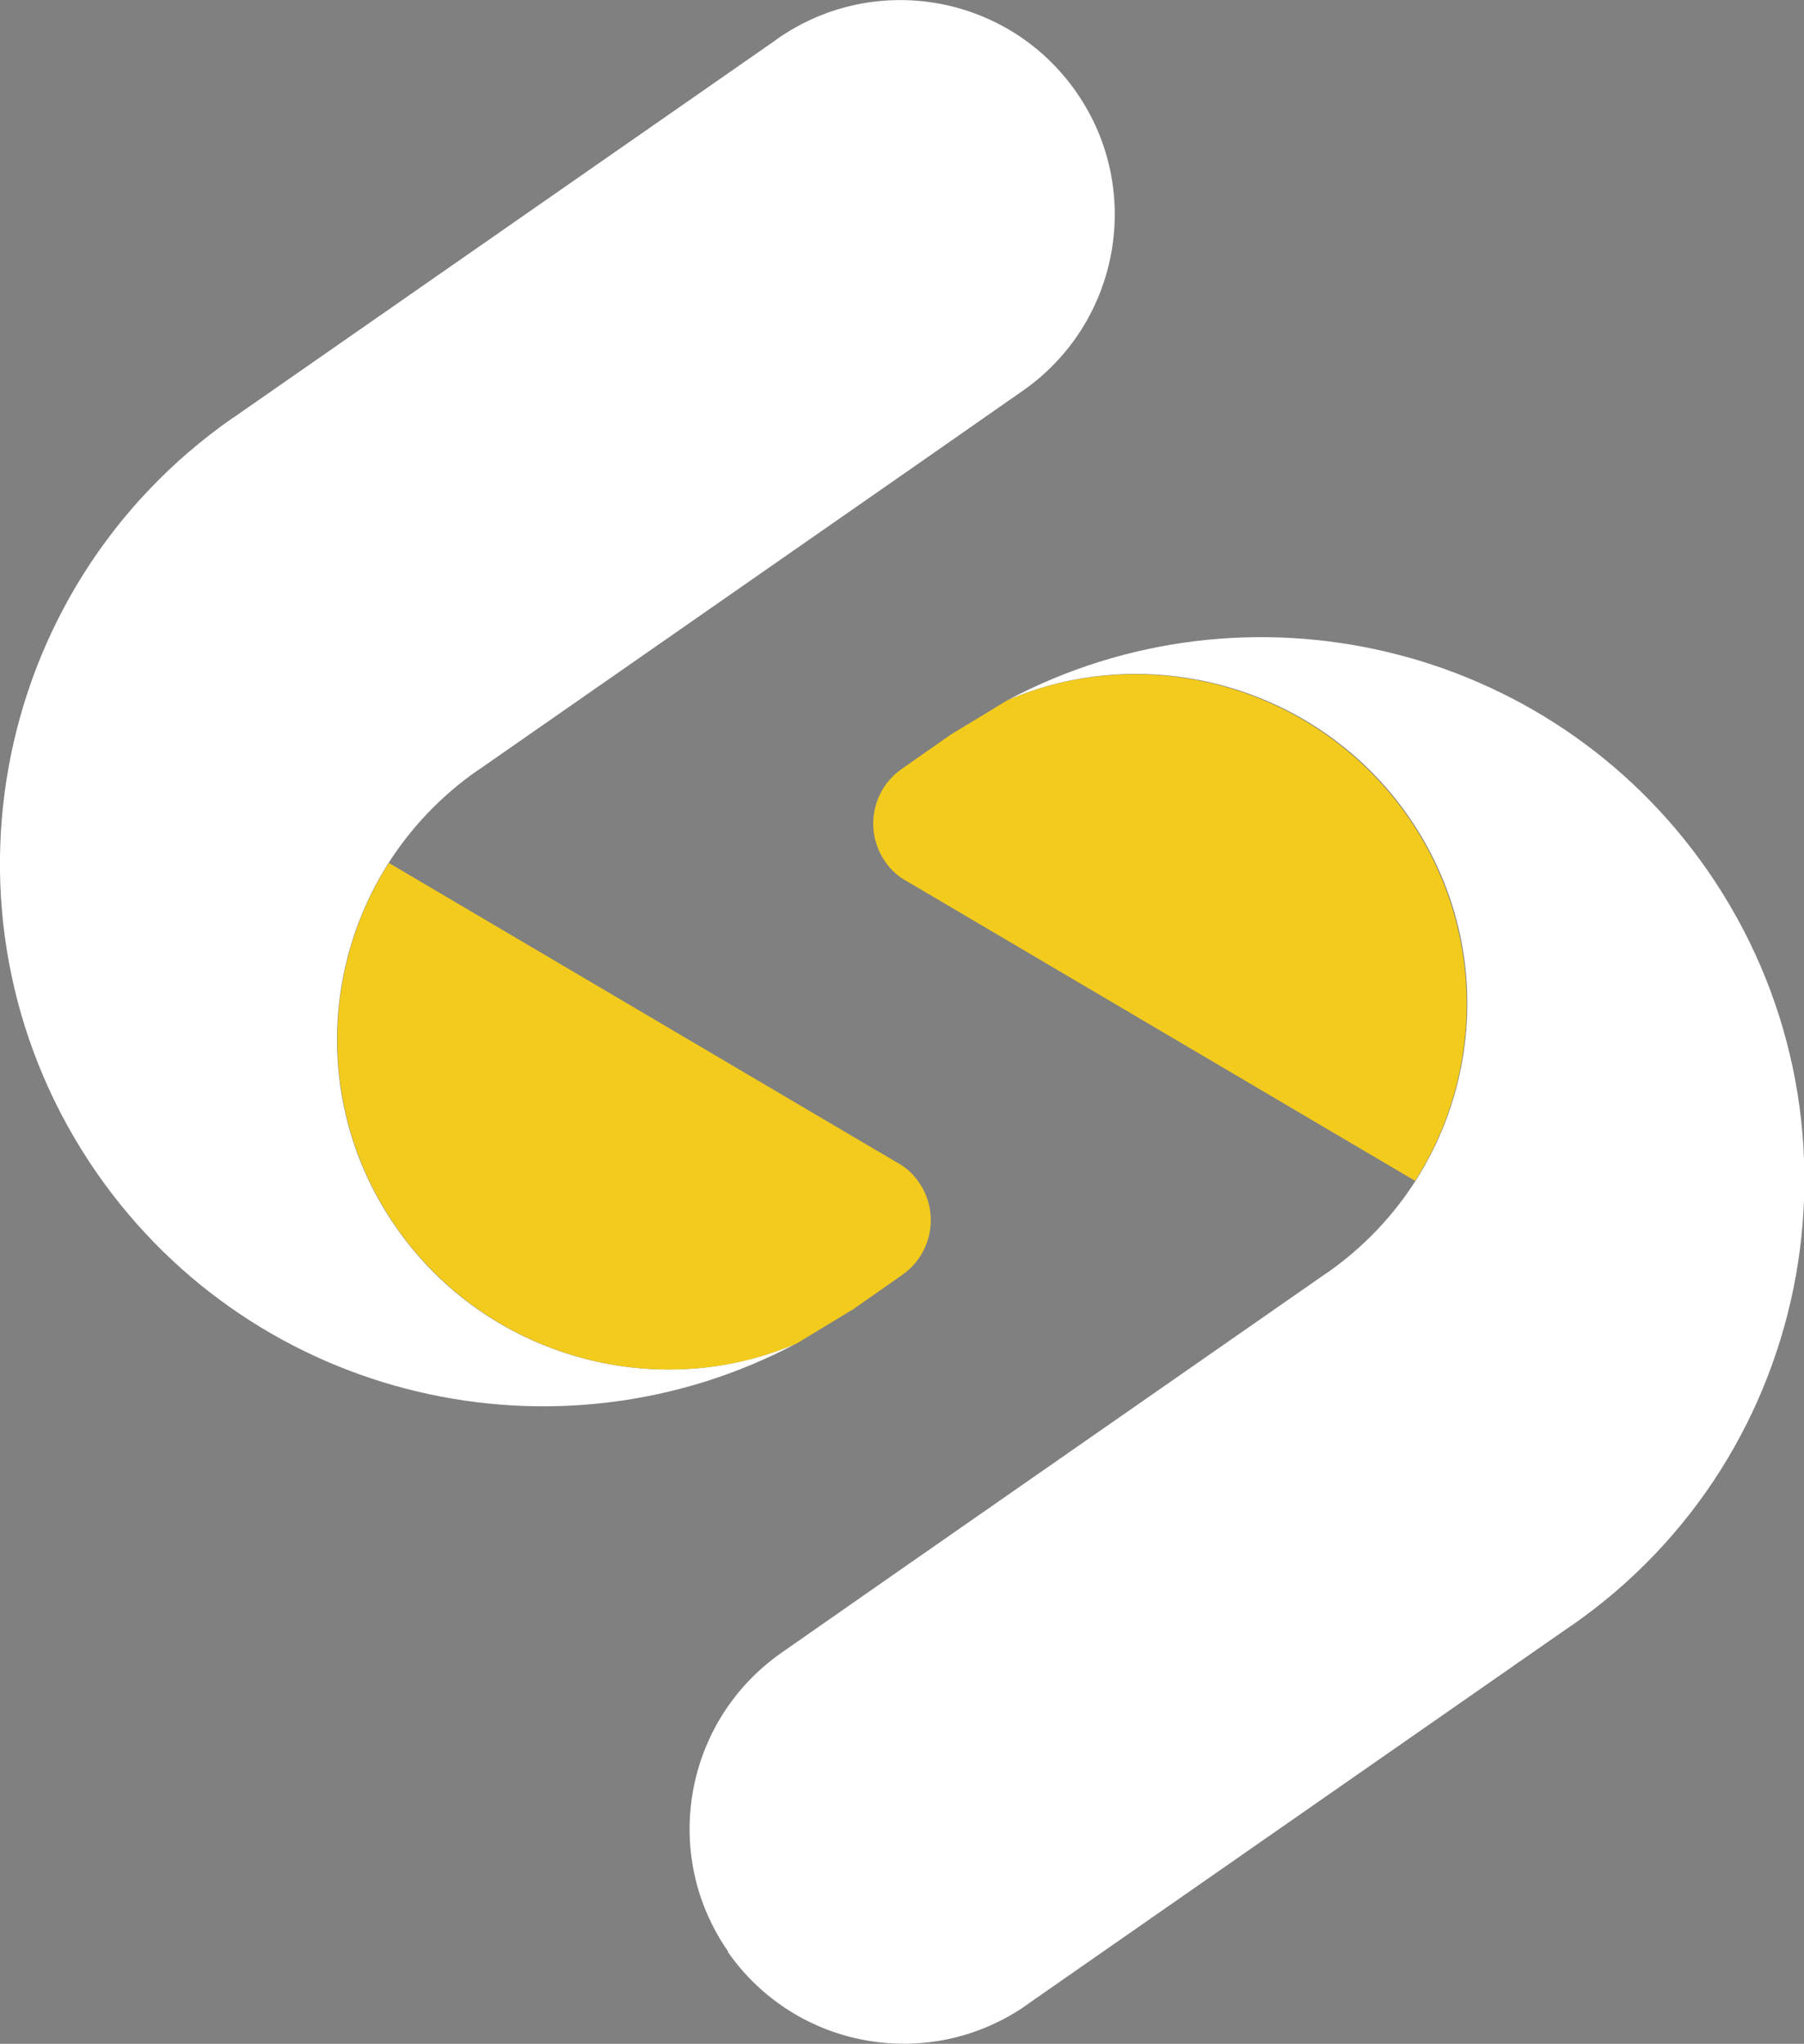
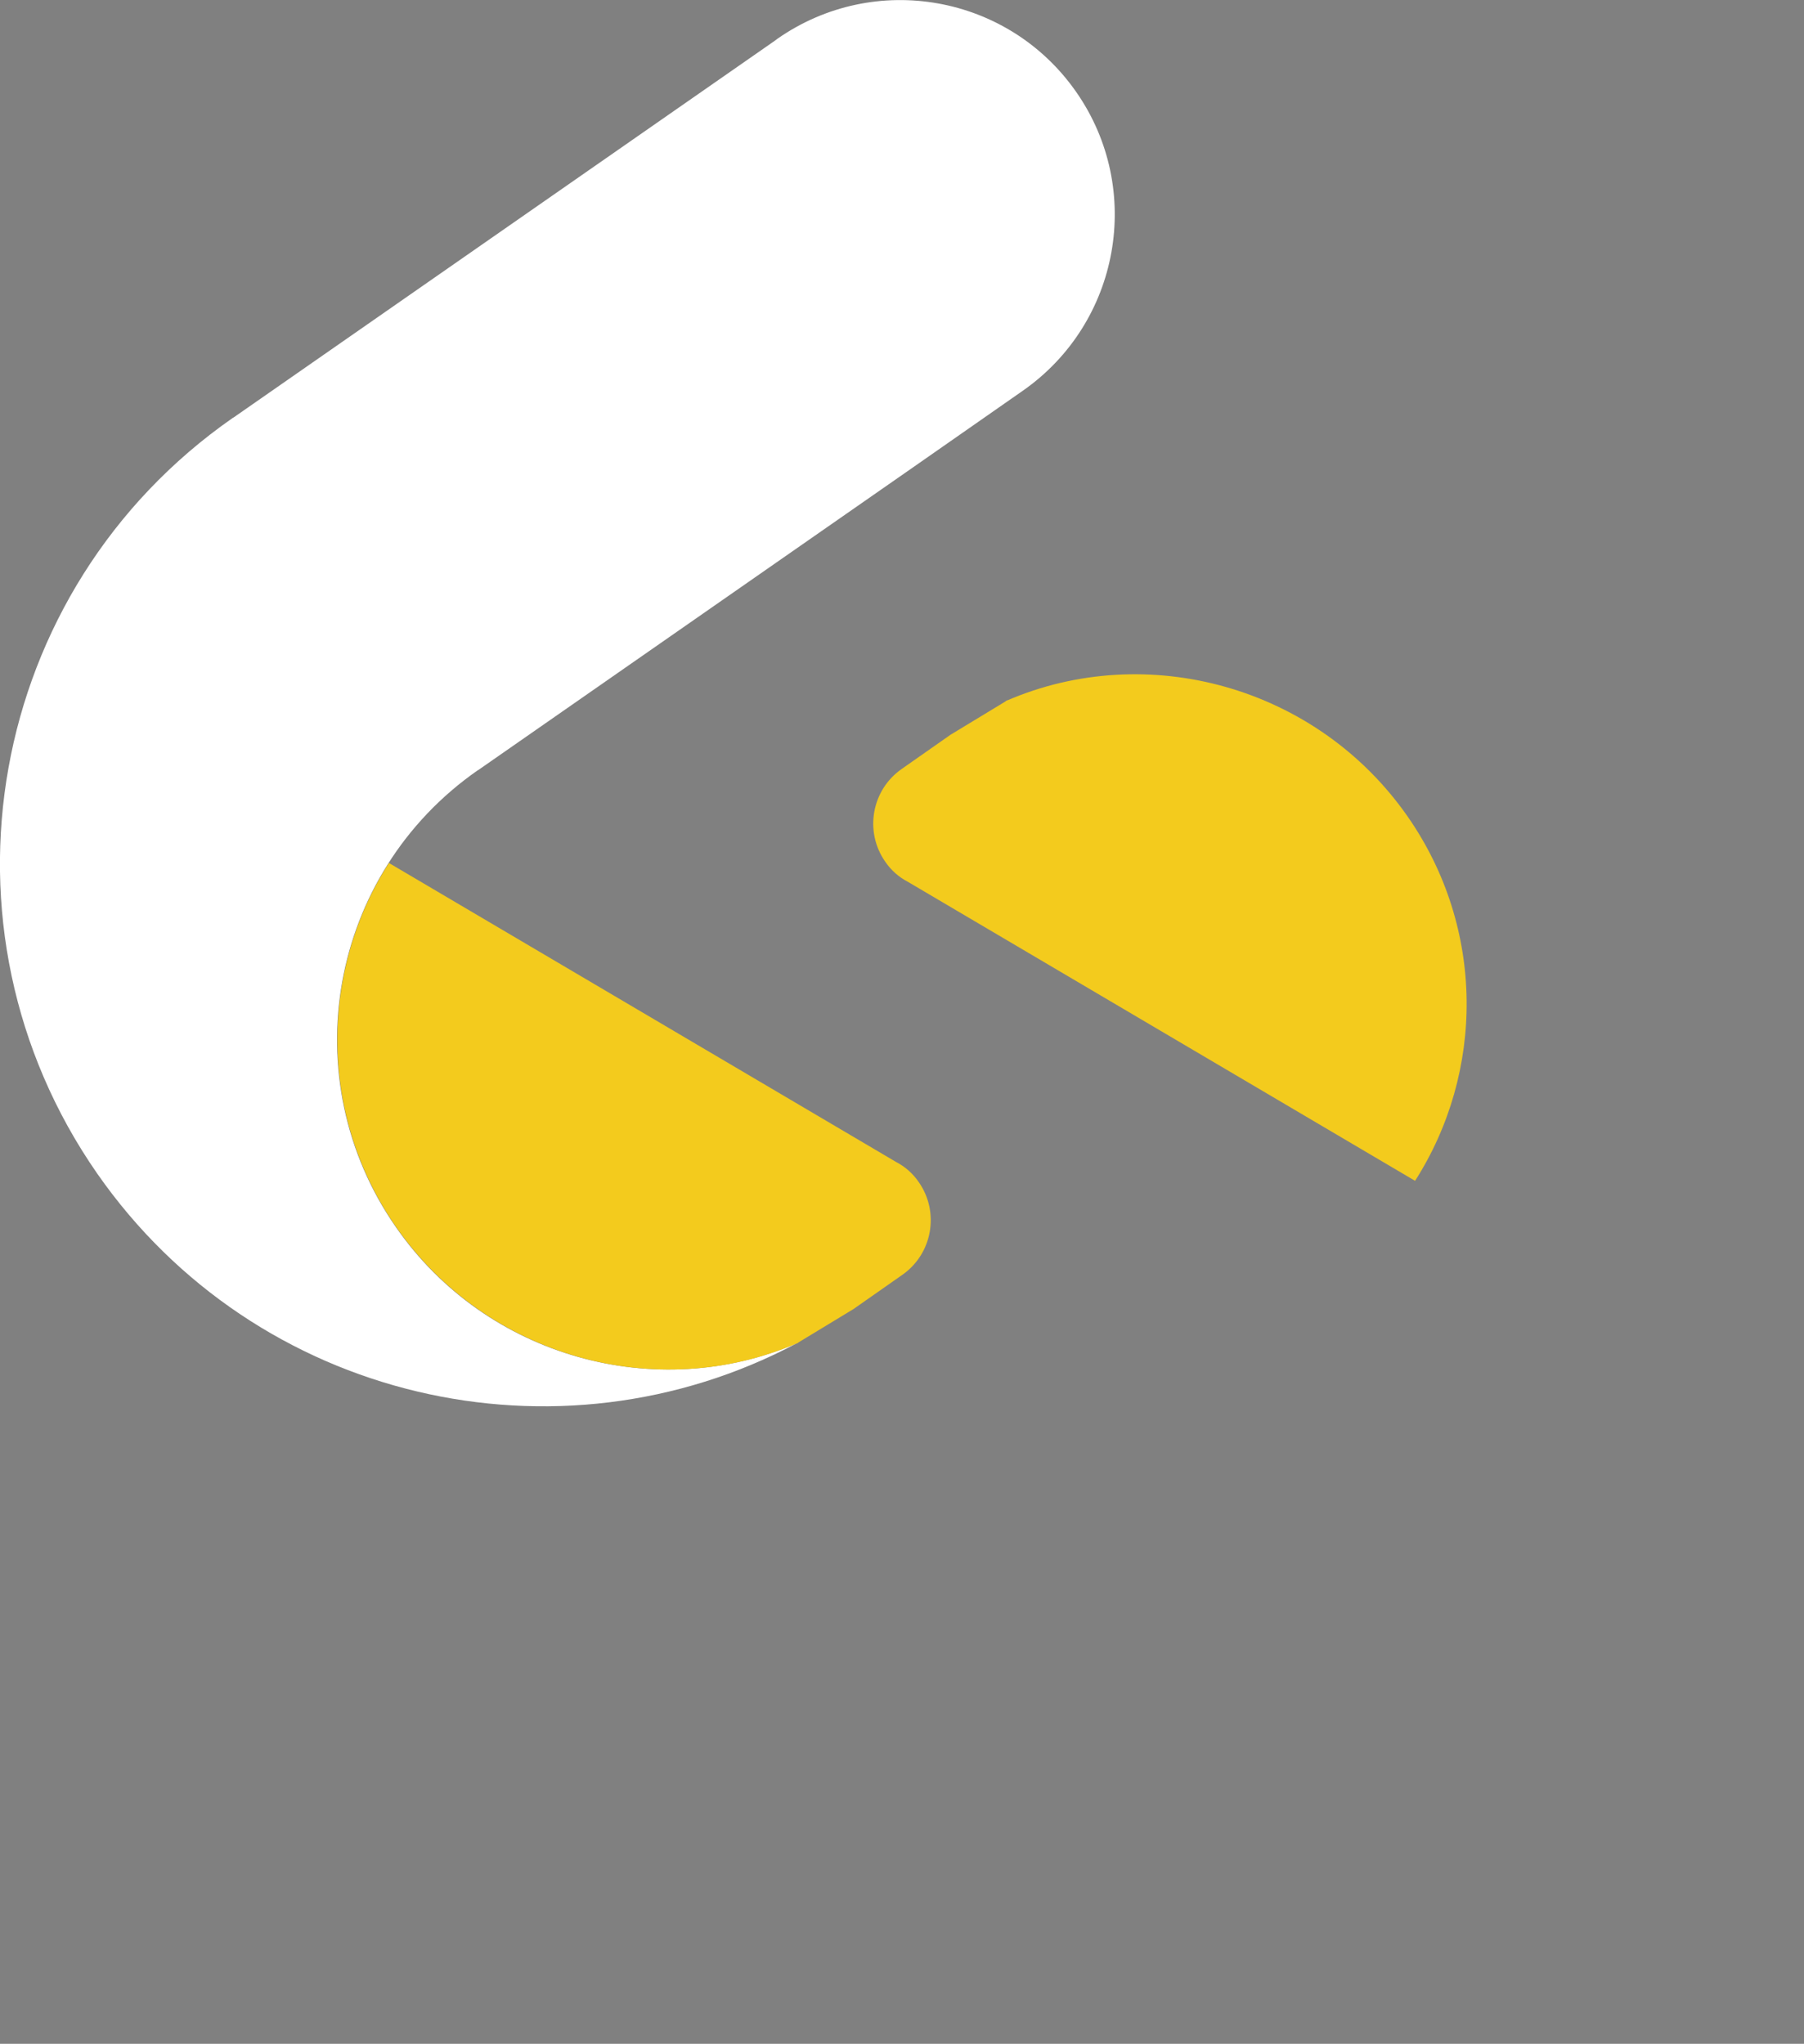
<svg xmlns="http://www.w3.org/2000/svg" version="1.1" viewBox="0 0 507.9 575.5">
  <rect x="0" y="0" width="507.9" height="575.5" fill="#808080" stroke="none" />
  <defs>
    <style>
      .cls-1 {
        fill: #fff;
      }

      .cls-2 {
        fill: #f3cb1d;
      }

      .cls-3 {
        fill: #054a52;
      }
    </style>
  </defs>
  <g>
    <g id="Calque_1">
      <g>
        <g>
          <g>
-             <path class="cls-3" d="M224.8,378c-.1,0-.2.1-.3.2.1,0,.2,0,.3-.1h0Z" />
            <path class="cls-1" d="M303,25.9c-19.1-27.4-56.7-34.1-84.1-15-.3.2-.5.4-.8.6L65.7,117.6h0c0,0-.1,0-.2.1C-3.8,166-20.8,261.2,27.4,330.5c44.7,64.1,129.7,83.5,197,47.7-39.5,17.1-87.4,4.1-112.9-32.6-29.2-41.9-18.9-99.5,23-128.7,0,0,.1,0,.2-.1h0s122.5-85.3,122.5-85.3l30.8-21.5h0c27.3-19.1,34.1-56.7,15-84.1Z" />
          </g>
          <g>
            <path class="cls-2" d="M224.1,378.4l.7-.3c-.1,0-.2,0-.3.1-.1,0-.3.1-.4.2Z" />
            <path class="cls-2" d="M252.3,327.2l-142.8-84.2c-19.5,30.5-19.9,71,2.1,102.6,25.6,36.7,73.4,49.7,112.9,32.6.1,0,.2-.1.3-.2h0s15.5-9.4,15.5-9.4l13.7-9.6h0c8.5-5.9,10.6-17.6,4.7-26.1-1.7-2.5-3.9-4.4-6.4-5.7Z" />
          </g>
        </g>
        <g>
          <g>
-             <path class="cls-3" d="M283.1,197.5c.1,0,.2-.1.3-.2-.1,0-.2,0-.3.1h0Z" />
-             <path class="cls-1" d="M204.9,549.6c19.1,27.4,56.7,34.1,84.1,15,.3-.2.5-.4.8-.6l152.5-106.2h0c0,0,.1,0,.2-.1,69.3-48.2,86.3-143.5,38.1-212.8-44.7-64.1-129.7-83.5-197-47.7,39.5-17.1,87.4-4.1,112.9,32.6,29.2,41.9,18.9,99.5-23,128.7,0,0-.1,0-.2.1h0s-122.5,85.3-122.5,85.3l-30.8,21.5h0c-27.3,19.1-34.1,56.7-15,84.1Z" />
-           </g>
+             </g>
          <g>
            <path class="cls-2" d="M283.8,197.1l-.7.3c.1,0,.2,0,.3-.1.1,0,.3-.1.4-.2Z" />
            <path class="cls-2" d="M255.6,248.3l142.8,84.2c19.5-30.5,19.9-71-2.1-102.6-25.6-36.7-73.4-49.7-112.9-32.6-.1,0-.2.1-.3.2h0s-15.5,9.4-15.5,9.4l-13.7,9.6h0c-8.5,5.9-10.6,17.6-4.7,26.1,1.7,2.5,3.9,4.4,6.4,5.7Z" />
          </g>
        </g>
      </g>
    </g>
  </g>
</svg>